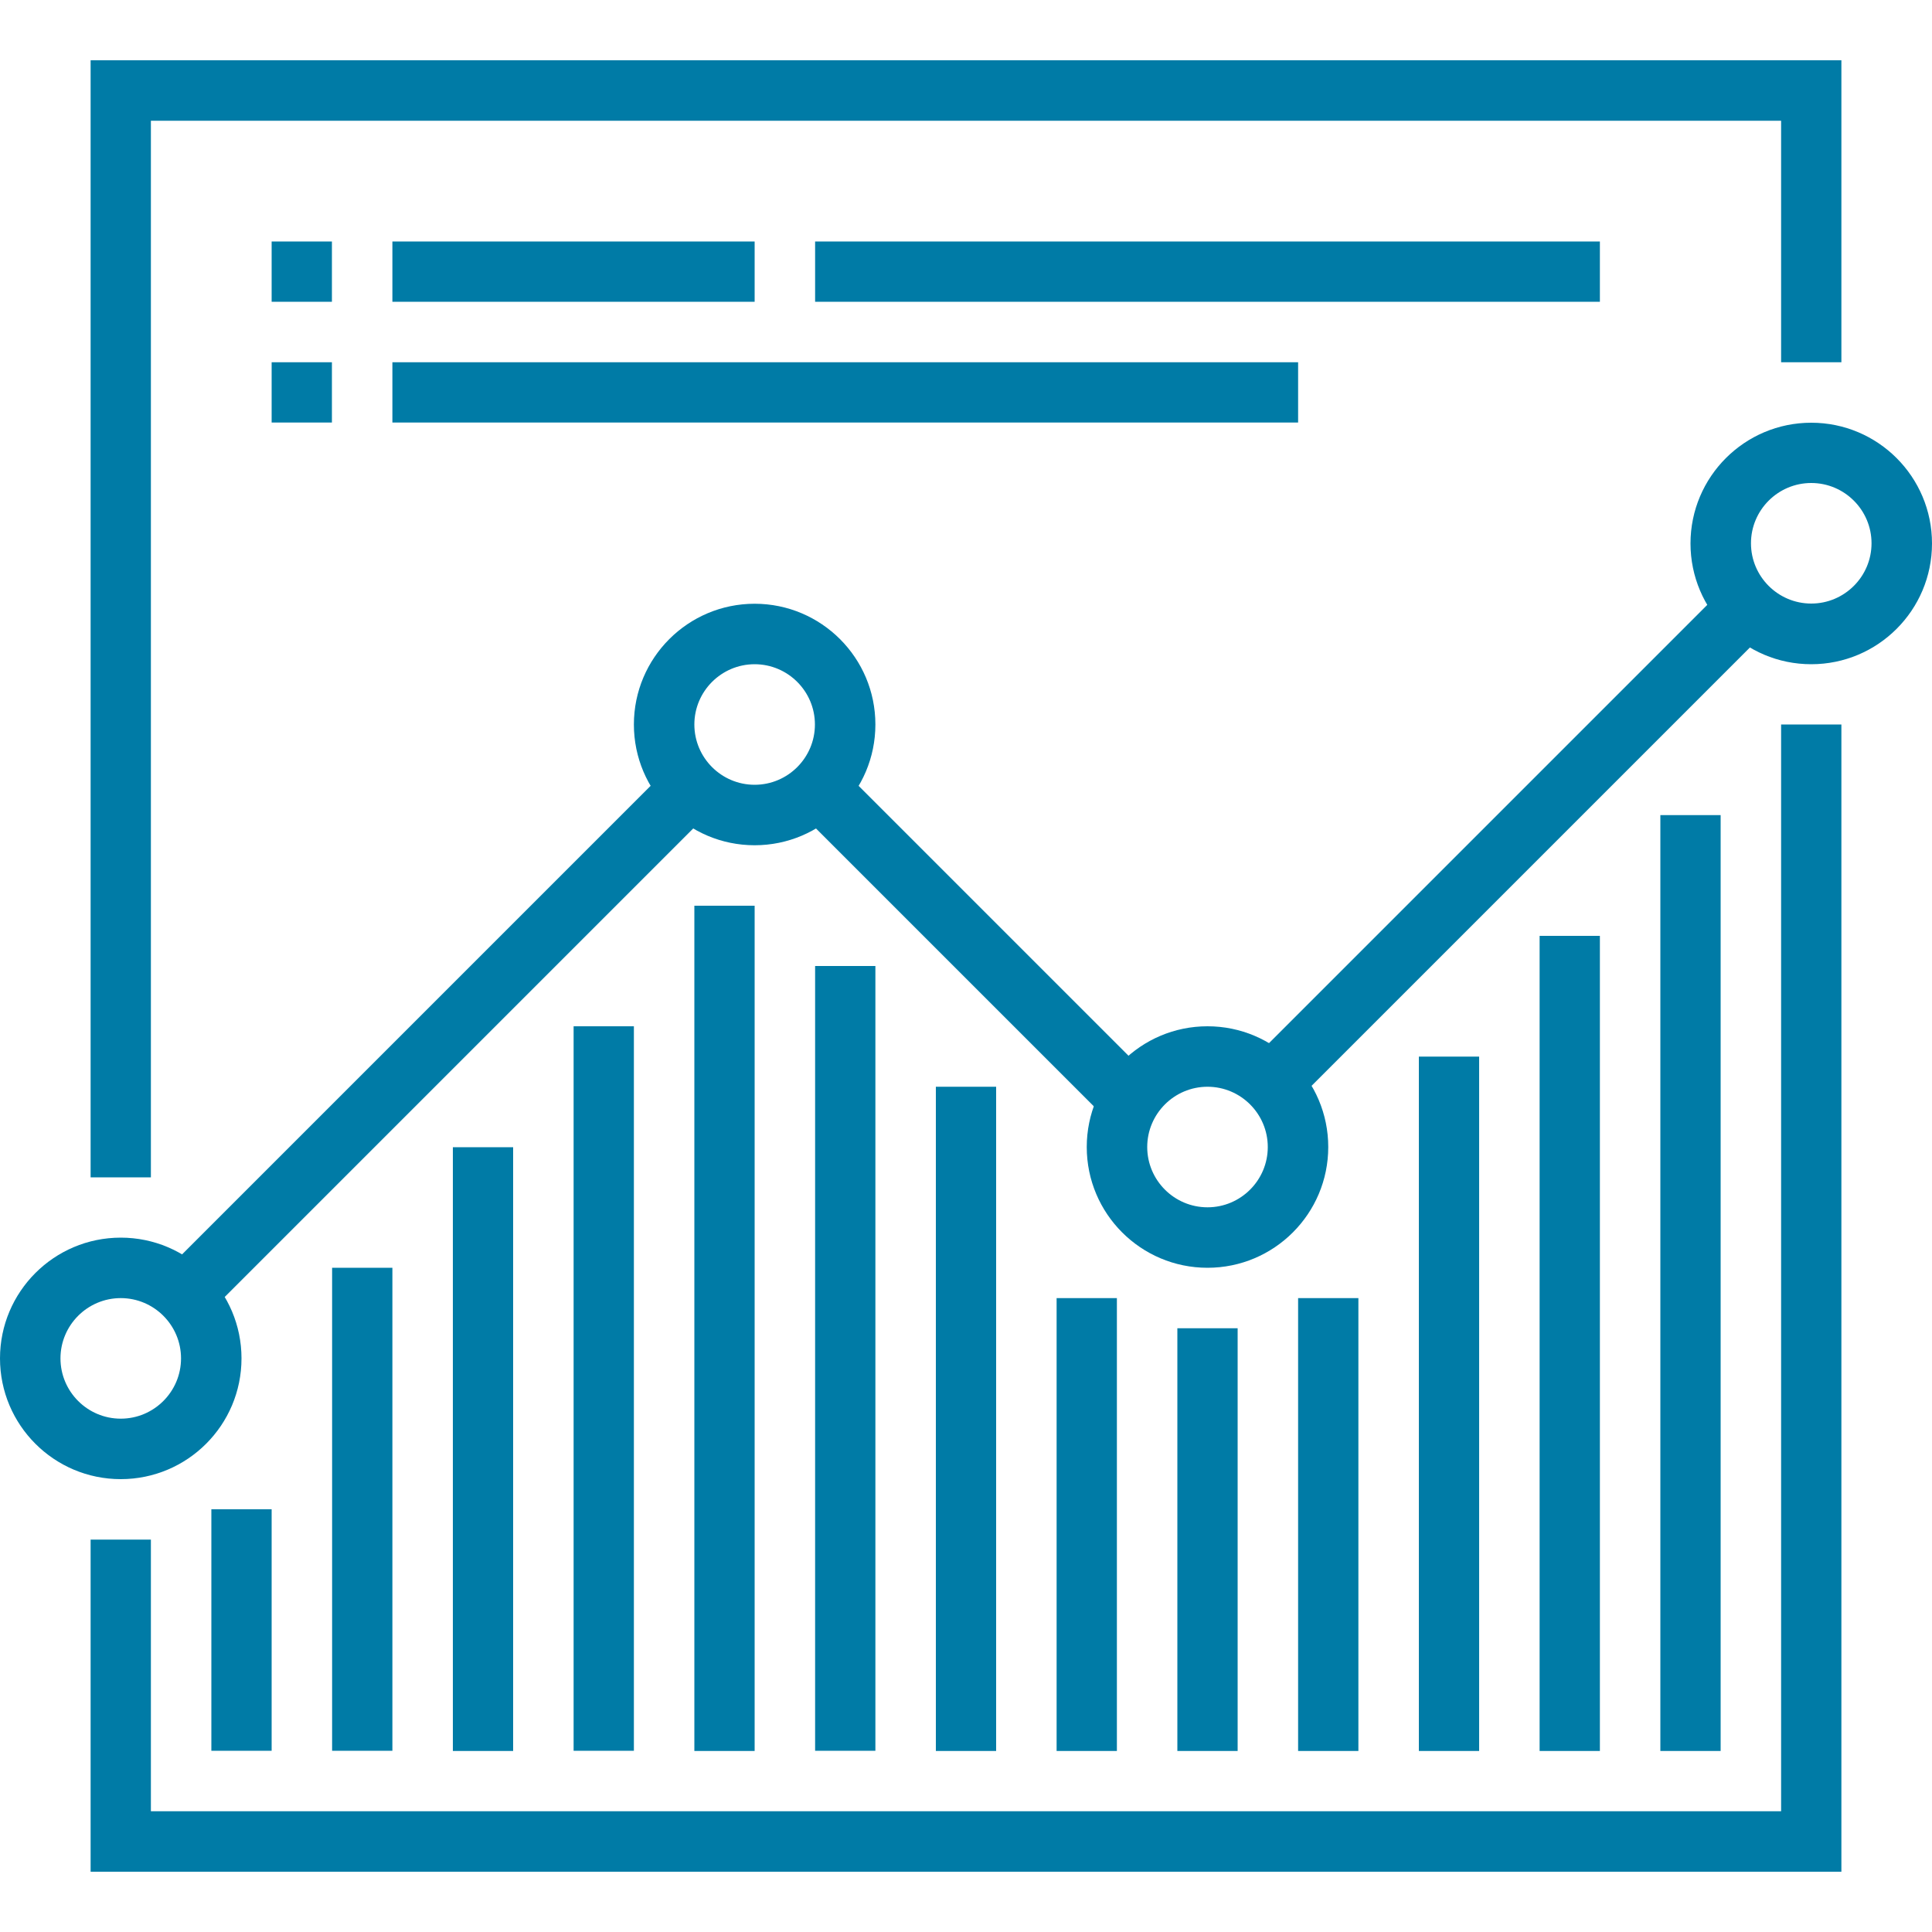
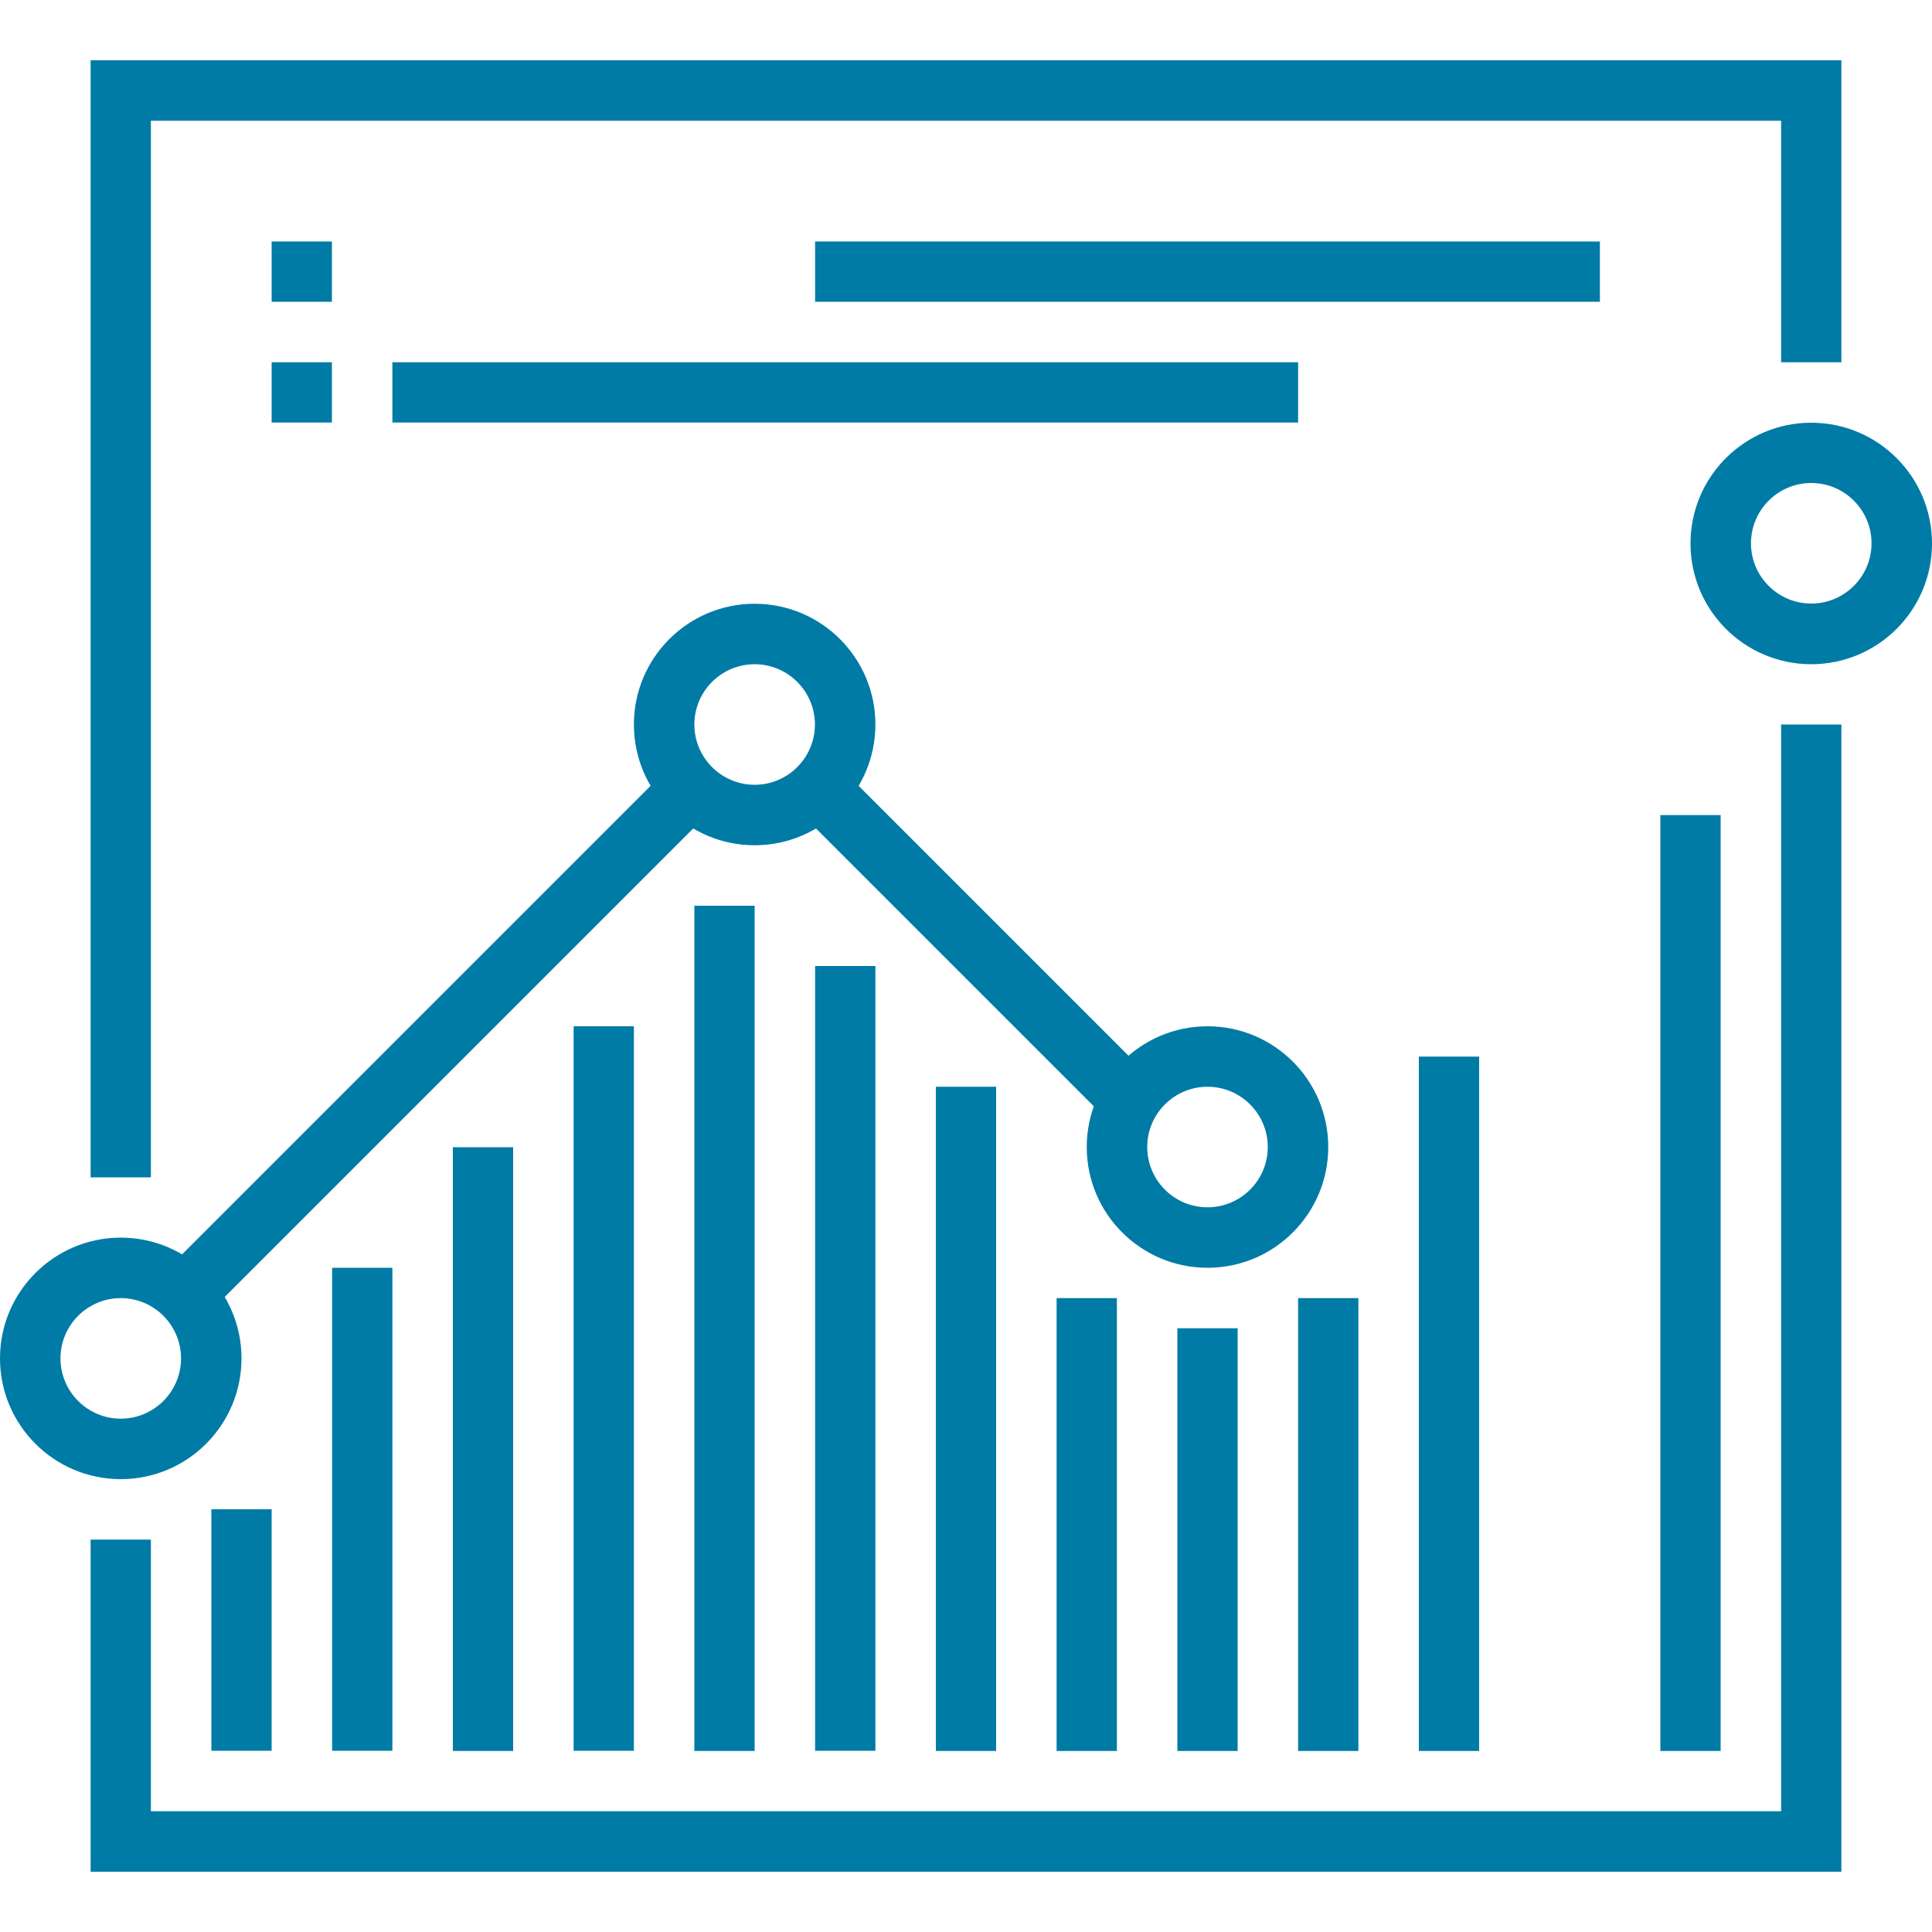
<svg xmlns="http://www.w3.org/2000/svg" id="Layer_1" data-name="Layer 1" viewBox="0 0 100 100">
  <defs>
    <style>
      .cls-1 {
        fill: #007ba6;
      }
    </style>
  </defs>
  <polygon class="cls-1" points="95.31 96.88 4.69 96.88 4.69 79.69 7.81 79.69 7.81 93.75 92.19 93.75 92.19 37.5 95.31 37.5 95.31 96.88" />
  <polygon class="cls-1" points="7.81 60.94 4.69 60.94 4.69 3.12 95.31 3.12 95.31 18.75 92.19 18.75 92.19 6.25 7.81 6.25 7.81 60.94" />
  <g>
-     <rect class="cls-1" x="60.45" y="42.19" width="35.36" height="3.12" transform="translate(-8.05 68.06) rotate(-45)" />
    <rect class="cls-1" x="48.44" y="37.39" width="3.12" height="22.1" transform="translate(-19.61 49.54) rotate(-45)" />
    <rect class="cls-1" x="3.87" y="52.34" width="37.57" height="3.12" transform="translate(-31.48 31.81) rotate(-45)" />
    <path class="cls-1" d="M6.25,76.56c-3.45,0-6.25-2.8-6.25-6.25s2.8-6.25,6.25-6.25,6.25,2.8,6.25,6.25-2.8,6.25-6.25,6.25ZM6.25,67.19c-1.72,0-3.12,1.4-3.12,3.12s1.4,3.12,3.12,3.12,3.12-1.4,3.12-3.12-1.4-3.12-3.12-3.12Z" />
    <path class="cls-1" d="M39.06,43.75c-3.45,0-6.25-2.8-6.25-6.25s2.8-6.25,6.25-6.25,6.25,2.8,6.25,6.25-2.8,6.25-6.25,6.25ZM39.06,34.38c-1.72,0-3.12,1.4-3.12,3.12s1.4,3.12,3.12,3.12,3.12-1.4,3.12-3.12-1.4-3.12-3.12-3.12Z" />
    <path class="cls-1" d="M62.5,65.62c-3.45,0-6.25-2.8-6.25-6.25s2.8-6.25,6.25-6.25,6.25,2.8,6.25,6.25-2.8,6.25-6.25,6.25ZM62.5,56.25c-1.72,0-3.12,1.4-3.12,3.12s1.4,3.12,3.12,3.12,3.12-1.4,3.12-3.12-1.4-3.12-3.12-3.12Z" />
-     <path class="cls-1" d="M93.75,34.38c-3.45,0-6.25-2.8-6.25-6.25s2.8-6.25,6.25-6.25,6.25,2.8,6.25,6.25-2.8,6.25-6.25,6.25ZM93.75,25c-1.72,0-3.12,1.4-3.12,3.12s1.4,3.12,3.12,3.12,3.12-1.4,3.12-3.12-1.4-3.12-3.12-3.12Z" />
+     <path class="cls-1" d="M93.75,34.38c-3.45,0-6.25-2.8-6.25-6.25s2.8-6.25,6.25-6.25,6.25,2.8,6.25,6.25-2.8,6.25-6.25,6.25ZM93.75,25c-1.72,0-3.12,1.4-3.12,3.12s1.4,3.12,3.12,3.12,3.12-1.4,3.12-3.12-1.4-3.12-3.12-3.12" />
  </g>
  <rect class="cls-1" x="14.06" y="12.5" width="3.12" height="3.12" />
  <rect class="cls-1" x="14.06" y="18.75" width="3.12" height="3.12" />
  <rect class="cls-1" x="10.94" y="78.12" width="3.12" height="12.5" />
  <rect class="cls-1" x="17.19" y="65.62" width="3.12" height="25" />
  <rect class="cls-1" x="54.69" y="67.19" width="3.12" height="23.44" />
  <rect class="cls-1" x="60.94" y="68.75" width="3.12" height="21.88" />
  <rect class="cls-1" x="67.19" y="67.19" width="3.12" height="23.44" />
  <rect class="cls-1" x="73.44" y="54.69" width="3.12" height="35.94" />
-   <rect class="cls-1" x="79.69" y="48.44" width="3.12" height="42.19" />
  <rect class="cls-1" x="85.94" y="42.19" width="3.12" height="48.44" />
  <rect class="cls-1" x="23.44" y="59.38" width="3.12" height="31.25" />
  <rect class="cls-1" x="29.69" y="53.12" width="3.12" height="37.5" />
  <rect class="cls-1" x="48.44" y="56.25" width="3.12" height="34.38" />
  <rect class="cls-1" x="42.19" y="50" width="3.12" height="40.62" />
  <rect class="cls-1" x="35.94" y="46.88" width="3.12" height="43.75" />
  <rect class="cls-1" x="42.19" y="12.5" width="40.62" height="3.12" />
-   <rect class="cls-1" x="20.31" y="12.5" width="18.75" height="3.12" />
  <rect class="cls-1" x="20.31" y="18.75" width="46.88" height="3.12" />
</svg>